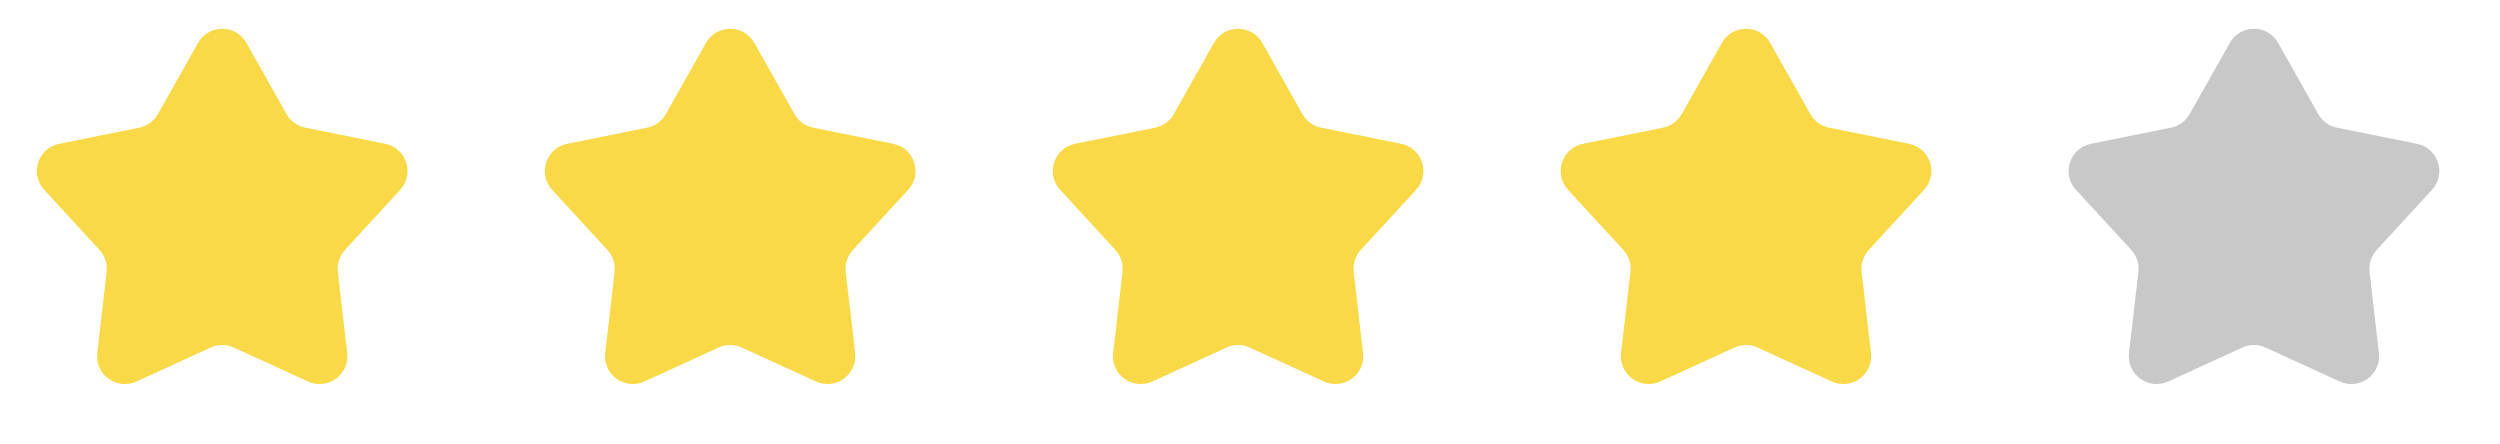
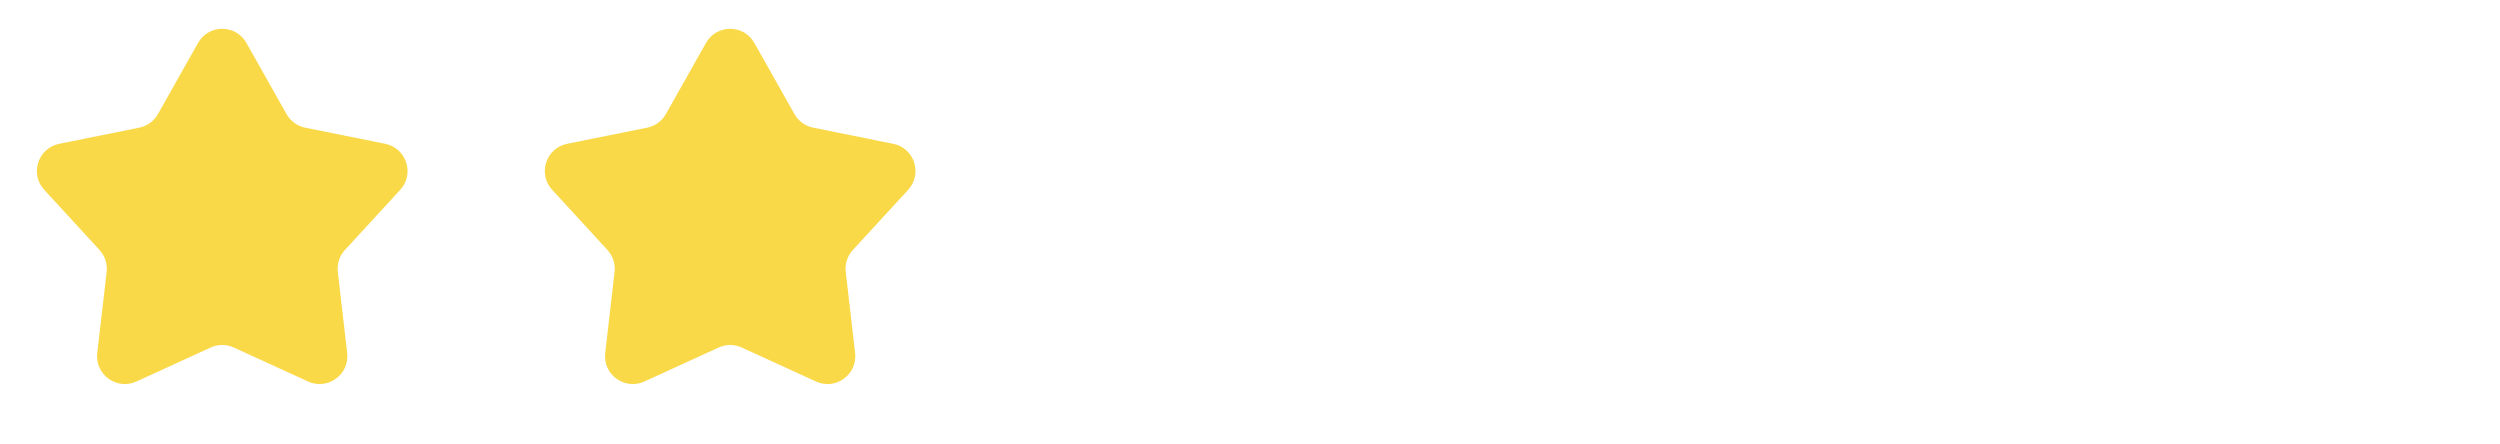
<svg xmlns="http://www.w3.org/2000/svg" width="90" height="16" viewBox="0 0 90 16" fill="none">
  <path d="M7.129 1.546C7.511 0.867 8.489 0.867 8.871 1.546L10.315 4.106C10.457 4.36 10.703 4.538 10.988 4.596L13.869 5.177C14.633 5.331 14.935 6.26 14.408 6.834L12.418 8.998C12.222 9.212 12.128 9.501 12.161 9.79L12.499 12.71C12.588 13.484 11.797 14.058 11.089 13.734L8.416 12.511C8.152 12.389 7.848 12.389 7.584 12.511L4.911 13.734C4.203 14.058 3.412 13.484 3.501 12.71L3.839 9.79C3.872 9.501 3.778 9.212 3.582 8.998L1.592 6.834C1.065 6.26 1.367 5.331 2.131 5.177L5.012 4.596C5.297 4.538 5.543 4.36 5.686 4.106L7.129 1.546Z" fill="#FAD949" />
  <path d="M25.415 1.546C25.797 0.867 26.774 0.867 27.157 1.546L28.6 4.106C28.743 4.36 28.989 4.538 29.274 4.596L32.155 5.177C32.919 5.331 33.221 6.26 32.693 6.834L30.704 8.998C30.507 9.212 30.413 9.501 30.447 9.79L30.784 12.71C30.874 13.484 30.083 14.058 29.375 13.734L26.702 12.511C26.438 12.389 26.134 12.389 25.87 12.511L23.197 13.734C22.488 14.058 21.698 13.484 21.787 12.71L22.125 9.79C22.158 9.501 22.064 9.212 21.867 8.998L19.878 6.834C19.351 6.26 19.653 5.331 20.416 5.177L23.298 4.596C23.583 4.538 23.828 4.36 23.971 4.106L25.415 1.546Z" fill="#FAD949" />
-   <path d="M43.7 1.546C44.083 0.867 45.06 0.867 45.443 1.546L46.886 4.106C47.029 4.36 47.274 4.538 47.559 4.596L50.441 5.177C51.204 5.331 51.506 6.26 50.979 6.834L48.99 8.998C48.793 9.212 48.699 9.501 48.733 9.79L49.07 12.71C49.16 13.484 48.369 14.058 47.66 13.734L44.988 12.511C44.723 12.389 44.419 12.389 44.155 12.511L41.482 13.734C40.774 14.058 39.983 13.484 40.073 12.71L40.41 9.79C40.444 9.501 40.35 9.212 40.153 8.998L38.164 6.834C37.636 6.26 37.938 5.331 38.702 5.177L41.584 4.596C41.868 4.538 42.114 4.36 42.257 4.106L43.7 1.546Z" fill="#FAD949" />
-   <path d="M61.986 1.546C62.368 0.867 63.346 0.867 63.728 1.546L65.172 4.106C65.314 4.36 65.56 4.538 65.845 4.596L68.727 5.177C69.49 5.331 69.792 6.26 69.265 6.834L67.275 8.998C67.079 9.212 66.985 9.501 67.018 9.79L67.356 12.71C67.445 13.484 66.654 14.058 65.946 13.734L63.273 12.511C63.009 12.389 62.705 12.389 62.441 12.511L59.768 13.734C59.06 14.058 58.269 13.484 58.359 12.71L58.696 9.79C58.729 9.501 58.636 9.212 58.439 8.998L56.449 6.834C55.922 6.26 56.224 5.331 56.988 5.177L59.869 4.596C60.154 4.538 60.4 4.36 60.543 4.106L61.986 1.546Z" fill="#FAD949" />
-   <path d="M80.272 1.546C80.654 0.867 81.632 0.867 82.014 1.546L83.457 4.106C83.6 4.36 83.846 4.538 84.131 4.596L87.012 5.177C87.776 5.331 88.078 6.26 87.551 6.834L85.561 8.998C85.365 9.212 85.271 9.501 85.304 9.79L85.641 12.71C85.731 13.484 84.94 14.058 84.232 13.734L81.559 12.511C81.295 12.389 80.991 12.389 80.727 12.511L78.054 13.734C77.346 14.058 76.555 13.484 76.644 12.71L76.982 9.79C77.015 9.501 76.921 9.212 76.725 8.998L74.735 6.834C74.208 6.26 74.51 5.331 75.273 5.177L78.155 4.596C78.44 4.538 78.686 4.36 78.828 4.106L80.272 1.546Z" fill="#C8C8C8" />
</svg>